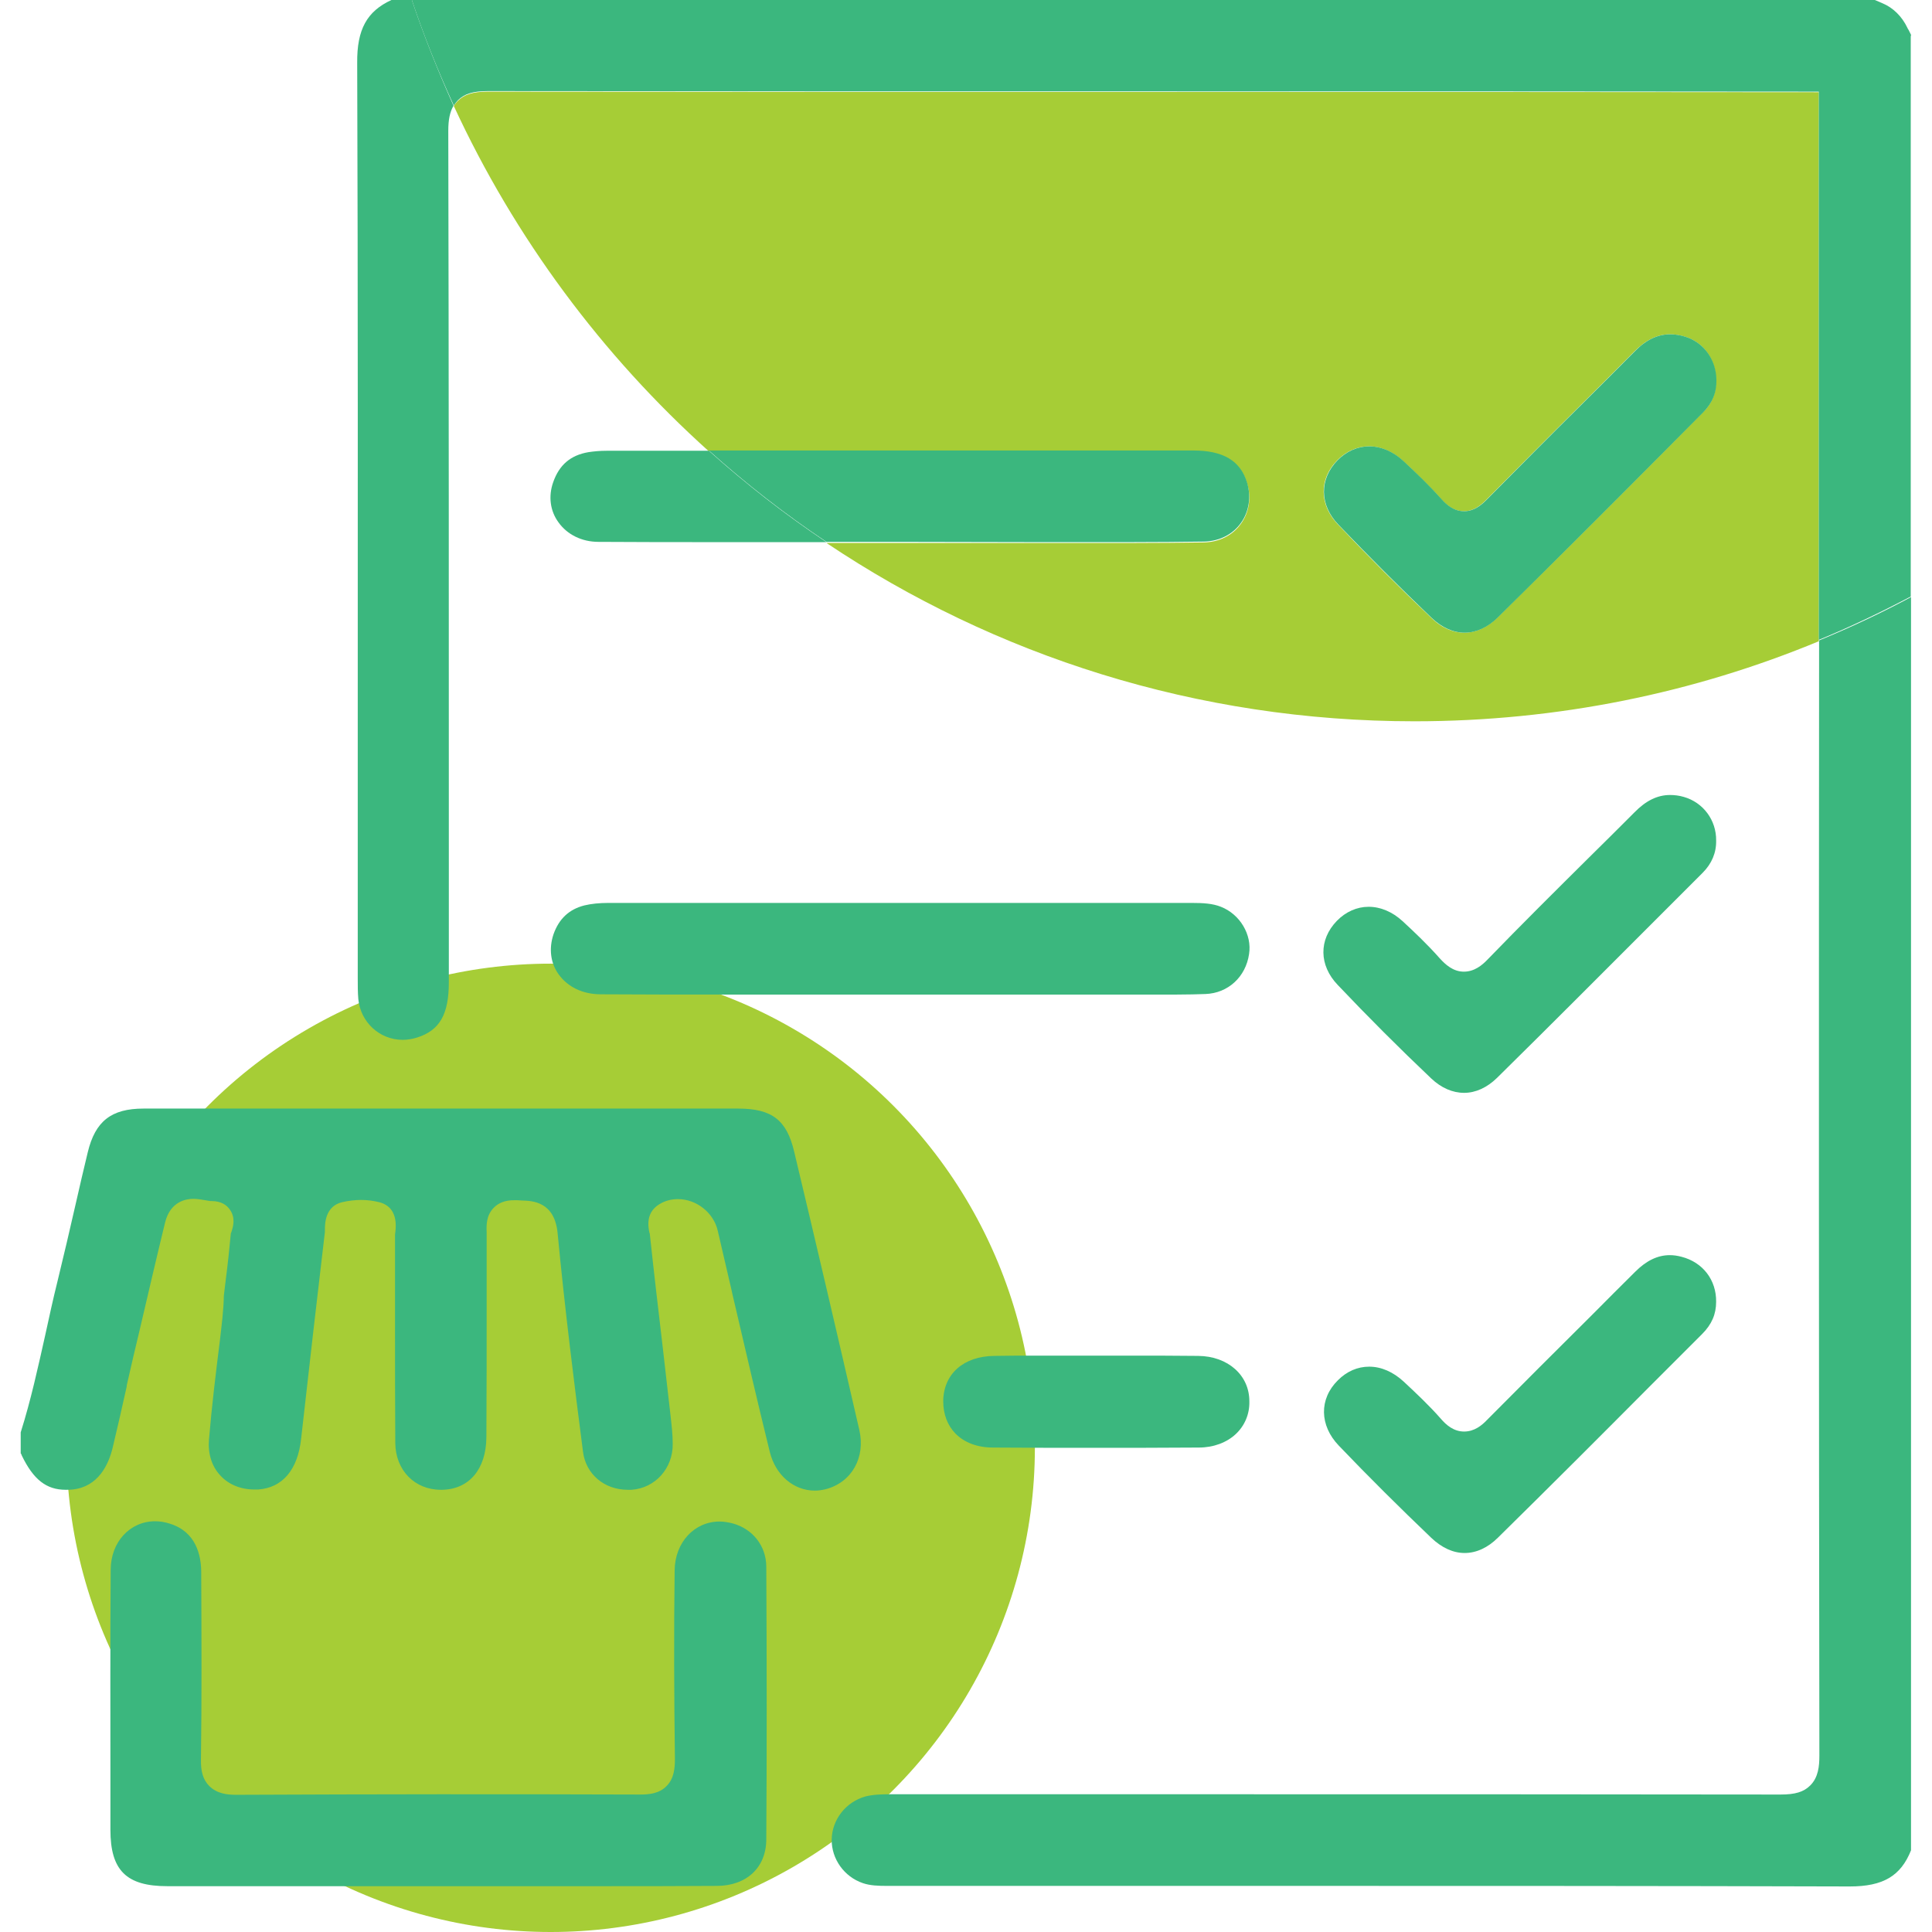
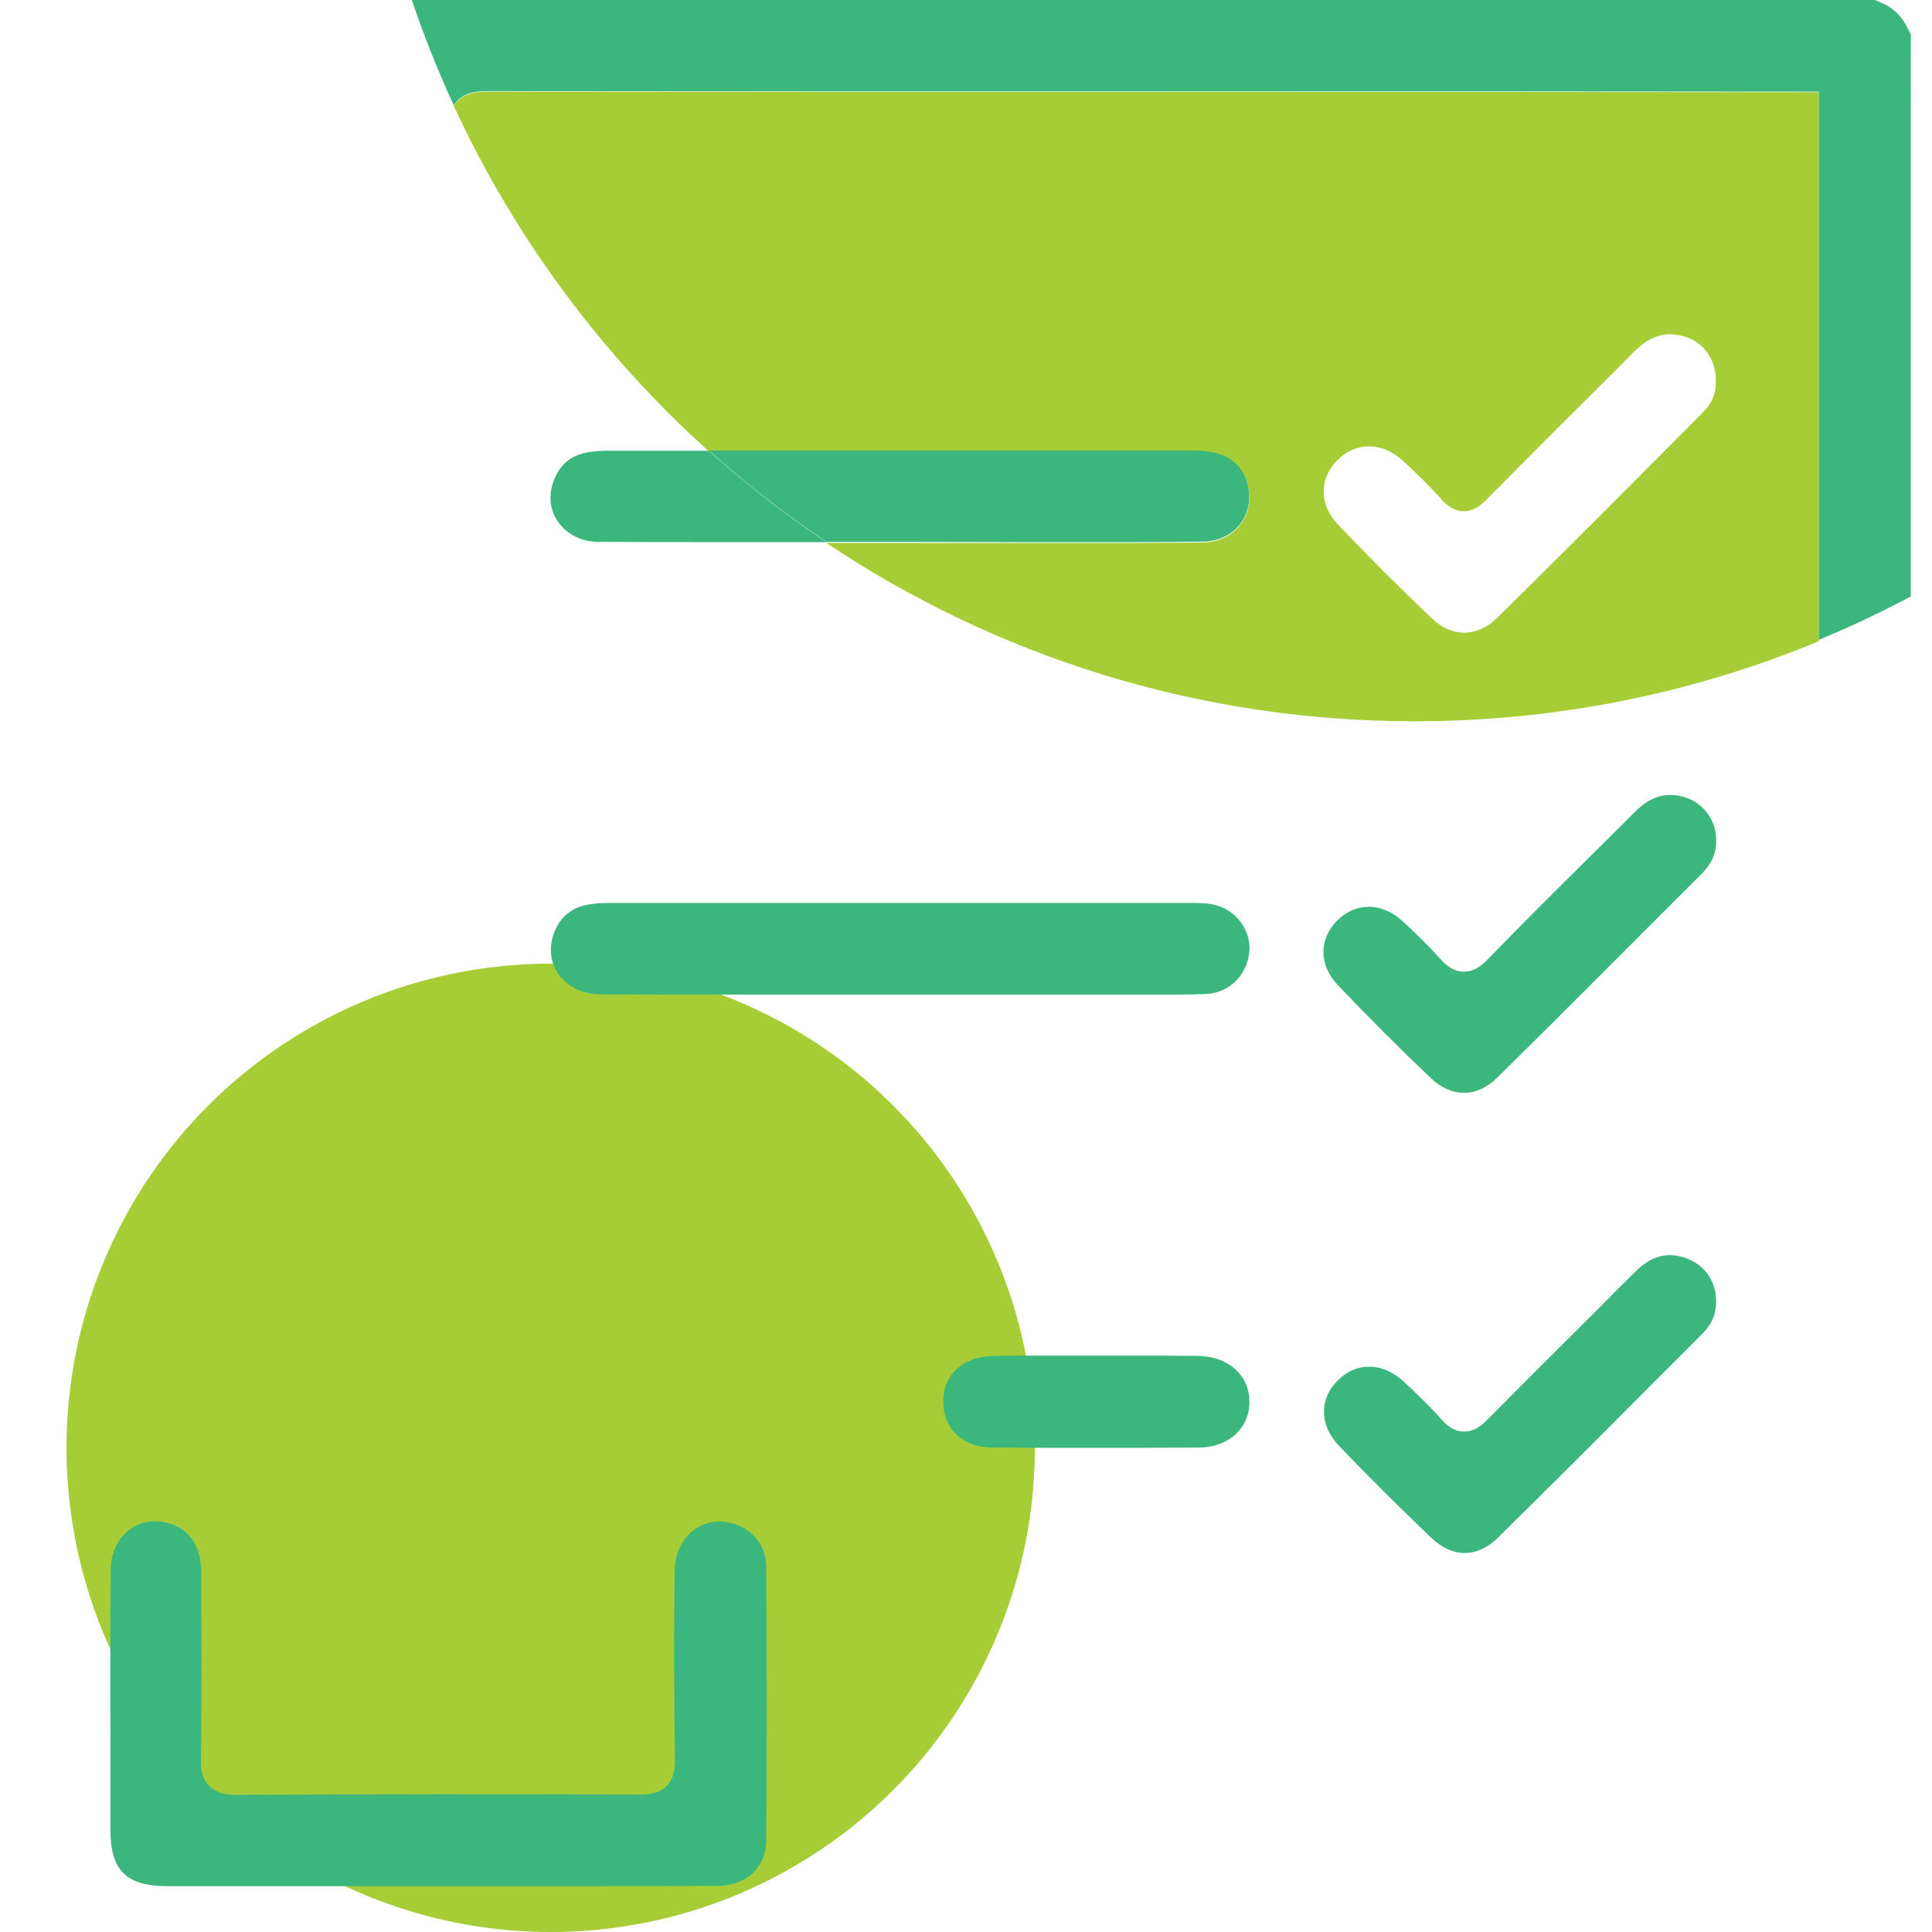
<svg xmlns="http://www.w3.org/2000/svg" width="70" height="70" version="1.0" id="Layer_1" x="0px" y="0px" viewBox="0 0 69.99 69.99" style="enable-background:new 0 0 69.99 69.99;" xml:space="preserve">
  <style type="text/css">
	.st0{fill:#A6CD36;}
	.st1{fill:none;}
	.st2{fill:#3BB77E;}
</style>
  <g>
    <circle class="st0" cx="19.95" cy="52.45" r="17.54" />
    <g>
      <path class="st0" d="M65.89,3.34c-8.05-0.01-16.18-0.01-24.05-0.01c-7.92,0-16.11,0-24.17-0.01c-0.53,0-0.85,0.1-1.09,0.34    c-0.05,0.05-0.1,0.11-0.14,0.18c2.21,4.78,5.37,9.03,9.24,12.51c2.85,0,5.7,0,8.55,0c3,0,6,0,9,0c1.09,0,1.71,0.37,1.95,1.17    c0.16,0.51,0.07,1.05-0.23,1.46c-0.3,0.42-0.79,0.66-1.34,0.67c-0.79,0.01-1.64,0.02-2.69,0.02c-0.57,0-1.14,0-1.71,0    c-0.57,0-1.14,0-1.72,0l-5.16,0l-2.39,0c6.09,4.08,13.42,6.46,21.3,6.46c5.19,0,10.14-1.03,14.65-2.9c0-2.66,0-5.31,0-7.95    L65.89,3.34z M61.68,14.95l-1.53,1.54c-1.93,1.94-3.93,3.94-5.91,5.89c-0.36,0.35-0.77,0.54-1.19,0.54    c-0.42,0-0.83-0.18-1.19-0.53c-1.16-1.1-2.3-2.24-3.39-3.39c-0.68-0.71-0.69-1.65-0.03-2.32c0.32-0.33,0.73-0.51,1.15-0.51    c0.43,0,0.86,0.18,1.23,0.52c0.53,0.49,0.99,0.94,1.4,1.4c0.18,0.2,0.44,0.43,0.81,0.43c0.36,0,0.62-0.22,0.81-0.41    c1.14-1.15,2.3-2.32,3.43-3.44c0.65-0.64,1.29-1.29,1.94-1.94c0.42-0.42,0.84-0.62,1.29-0.62c0.17,0,0.36,0.03,0.55,0.09    c0.67,0.2,1.12,0.84,1.11,1.58C62.18,14.22,62.02,14.62,61.68,14.95z" />
-       <path class="st2" d="M14.18,0c-0.89,0.41-1.25,1.07-1.24,2.27c0.03,8.35,0.02,16.79,0.02,24.96c0,2.73,0,5.47,0,8.22    c0,0.25,0,0.5,0.02,0.74c0.08,0.84,0.77,1.48,1.61,1.48c0.17,0,0.34-0.03,0.51-0.08c0.83-0.26,1.16-0.84,1.16-2.01l0-4.34    c0-8.67,0-17.64-0.02-26.5c0-0.41,0.06-0.69,0.19-0.91C15.87,2.58,15.36,1.31,14.92,0H14.18z" />
-       <path class="st2" d="M65.91,63.6c0,0.39-0.04,0.79-0.33,1.08c-0.24,0.24-0.55,0.33-1.08,0.33C57.51,65,50.66,65,44.29,65l-12.04,0    c-0.32,0-0.62,0.01-0.9,0.08c-0.71,0.2-1.21,0.84-1.22,1.56c-0.01,0.7,0.45,1.35,1.13,1.58c0.26,0.09,0.56,0.1,0.89,0.1l16.28,0    c5.09,0,11.8,0,18.58,0.02c1.21,0,1.85-0.38,2.22-1.31v-45.4c-1.08,0.58-2.19,1.1-3.33,1.57C65.89,36.52,65.89,50.13,65.91,63.6z" />
      <path class="st2" d="M69.23,1.3V1.26c-0.03-0.06-0.06-0.12-0.09-0.18c-0.01-0.01-0.01-0.02-0.02-0.03    c-0.01-0.01-0.01-0.02-0.02-0.04c-0.2-0.42-0.52-0.73-0.9-0.89C68.11,0.08,68.02,0.04,67.92,0h-53c0.44,1.31,0.95,2.58,1.52,3.82    c0.04-0.06,0.09-0.12,0.14-0.18c0.24-0.24,0.55-0.34,1.09-0.34c8.07,0.01,16.26,0.01,24.17,0.01c7.87,0,16,0,24.05,0.01l0,11.91    c0,2.63,0,5.29,0,7.95c1.14-0.47,2.25-1,3.33-1.57V2.04V1.3z" />
-       <path class="st2" d="M31.13,51.8c-0.82-3.56-1.59-6.86-2.36-10.08c-0.27-1.15-0.81-1.56-2.03-1.56c-3.59,0-7.18,0-10.77,0    c-3.59,0-7.18,0-10.77,0c-1.17,0-1.75,0.46-2.02,1.58c-0.15,0.61-0.29,1.23-0.43,1.84c-0.21,0.93-0.44,1.9-0.67,2.85    c-0.16,0.64-0.3,1.29-0.44,1.93c-0.26,1.16-0.52,2.36-0.89,3.53v0.76c0.02,0.02,0.03,0.05,0.04,0.08    c0.42,0.87,0.89,1.24,1.59,1.24c0.08,0,0.17,0,0.25-0.01c0.93-0.1,1.31-0.9,1.46-1.55c0.17-0.72,0.34-1.45,0.5-2.18l0-0.02    l0.01-0.06c0.15-0.66,0.3-1.31,0.46-1.97c0.31-1.32,0.61-2.62,0.92-3.89c0.19-0.78,0.78-0.86,1.02-0.86    c0.16,0,0.31,0.03,0.44,0.05c0.07,0.01,0.16,0.03,0.19,0.03l0.03,0c0.37,0,0.56,0.16,0.66,0.3c0.23,0.31,0.12,0.65,0.06,0.83    l-0.01,0.02c-0.01,0.02-0.01,0.04-0.01,0.05c-0.05,0.54-0.11,1.1-0.18,1.64l-0.07,0.58C8.1,47.47,8.03,48,7.97,48.53    c-0.15,1.19-0.3,2.43-0.4,3.63c-0.04,0.5,0.1,0.96,0.41,1.29c0.3,0.33,0.74,0.51,1.24,0.51c0.04,0,0.09,0,0.13,0    c0.88-0.06,1.44-0.71,1.56-1.85c0.3-2.68,0.6-5.28,0.86-7.48c0-0.02,0-0.05,0-0.08l0-0.01c0-0.23,0.02-0.85,0.63-0.99    c0.22-0.05,0.46-0.08,0.68-0.08c0.23,0,0.45,0.03,0.65,0.08c0.33,0.08,0.69,0.34,0.59,1.1c-0.01,0.05-0.01,0.08-0.01,0.1    c0,1.06,0,2.13,0,3.19l0,0.09c0,1.39,0,2.82,0.01,4.25c0.01,0.98,0.7,1.69,1.65,1.69l0.05,0c0.98-0.02,1.59-0.75,1.6-1.9    c0.01-1.61,0.01-3.25,0.01-4.84l0-0.03c0-0.82,0-1.64,0-2.45c0-0.04,0-0.07,0-0.11c-0.01-0.24-0.02-0.6,0.25-0.88    c0.18-0.19,0.43-0.28,0.74-0.28c0.04,0,0.08,0,0.12,0c0.06,0,0.11,0.01,0.16,0.01c0.39,0.01,1.19,0.04,1.3,1.18    c0.26,2.73,0.61,5.52,0.92,7.92c0.1,0.81,0.77,1.38,1.62,1.38c0.04,0,0.09,0,0.14,0c0.85-0.06,1.5-0.77,1.49-1.66    c0-0.34-0.04-0.69-0.08-1.04c0-0.01-0.19-1.65-0.28-2.45c-0.15-1.27-0.32-2.72-0.47-4.12c0-0.01,0-0.02-0.01-0.03    c-0.12-0.51,0.02-0.86,0.4-1.07c0.19-0.11,0.41-0.16,0.63-0.16c0.67,0,1.29,0.49,1.44,1.14c0.17,0.72,0.33,1.43,0.5,2.15    l0.03,0.14c0.44,1.88,0.89,3.83,1.36,5.74c0.21,0.83,0.86,1.39,1.63,1.39c0.13,0,0.26-0.02,0.39-0.05    C30.86,53.7,31.36,52.8,31.13,51.8z" />
      <path class="st2" d="M26.55,55.19c-0.16-0.04-0.32-0.07-0.48-0.07c-0.92,0-1.62,0.76-1.63,1.77c-0.03,2.29-0.02,4.59,0.01,6.83    c0,0.33-0.03,0.71-0.3,0.98c-0.27,0.28-0.64,0.31-0.96,0.31C20.8,65,18.35,65,15.9,65c-2.34,0-4.74,0.01-7.34,0.02    c-0.33,0-0.7-0.04-0.98-0.32c-0.22-0.22-0.31-0.52-0.3-0.96c0.03-2.2,0.02-4.37,0.01-6.77c0-0.65-0.2-1.48-1.13-1.77    c-0.18-0.06-0.36-0.09-0.54-0.09c-0.91,0-1.61,0.75-1.61,1.76c-0.02,2.56-0.01,5.15-0.01,7.67l0,1.75c0,1.47,0.58,2.04,2.06,2.04    l15.59,0c1.44,0,2.87,0,4.31-0.01c1.09,0,1.8-0.67,1.8-1.69c0.02-3,0.02-6.23,0-9.89C27.75,56,27.27,55.39,26.55,55.19z" />
      <path class="st2" d="M44.23,32.85c-0.3-0.12-0.64-0.14-1.06-0.14l-8.09,0l-0.02,0c-4.34,0-8.68,0-13.02,0    c-0.33,0-0.62,0.03-0.87,0.09c-0.55,0.14-0.92,0.48-1.12,1.05c-0.17,0.51-0.11,1.04,0.19,1.45c0.33,0.46,0.88,0.72,1.52,0.72    c1.52,0.01,3.04,0.01,4.55,0.01l6.1,0h8.86c0.23,0,0.46,0,0.69,0l0.08,0c0.2,0,0.4,0,0.6,0c0.41,0,0.73-0.01,1.03-0.02    c0.82-0.03,1.46-0.62,1.58-1.45C45.36,33.86,44.92,33.12,44.23,32.85z" />
      <path class="st2" d="M21.97,16.33c-0.24,0-0.45,0.02-0.65,0.05c-0.65,0.11-1.06,0.46-1.28,1.09c-0.18,0.51-0.11,1.04,0.19,1.45    c0.32,0.45,0.85,0.71,1.45,0.71c1.35,0.01,2.82,0.01,4.64,0.01l3.62,0c-1.5-1-2.92-2.11-4.26-3.31    C24.44,16.33,23.21,16.33,21.97,16.33z" />
      <path class="st2" d="M37.49,19.64c0.57,0,1.14,0,1.72,0c0.57,0,1.14,0,1.71,0c1.05,0,1.9-0.01,2.69-0.02    c0.55-0.01,1.04-0.25,1.34-0.67c0.3-0.41,0.38-0.95,0.23-1.46c-0.24-0.8-0.87-1.17-1.95-1.17c-3,0-6,0-9,0c-2.85,0-5.7,0-8.55,0    c1.34,1.2,2.76,2.31,4.26,3.31l2.39,0L37.49,19.64z" />
      <path class="st2" d="M60.92,45.53c-0.15-0.04-0.29-0.06-0.43-0.06c-0.44,0-0.85,0.2-1.25,0.6c-0.52,0.52-1.04,1.03-1.55,1.55    c-1.25,1.24-2.54,2.53-3.82,3.82c-0.19,0.2-0.46,0.42-0.83,0.42c-0.38,0-0.65-0.24-0.84-0.46c-0.43-0.49-0.91-0.94-1.35-1.35    c-0.38-0.35-0.81-0.54-1.25-0.54c-0.42,0-0.81,0.17-1.13,0.49c-0.69,0.68-0.67,1.64,0.03,2.37c1.08,1.13,2.21,2.25,3.35,3.34    c0.38,0.36,0.79,0.55,1.21,0.55c0.42,0,0.84-0.19,1.21-0.56c1.85-1.82,3.72-3.69,5.52-5.5l0.05-0.05l1.82-1.82    c0.35-0.35,0.51-0.72,0.51-1.17C62.18,46.37,61.69,45.73,60.92,45.53z" />
      <path class="st2" d="M61,28.87c-0.17-0.05-0.34-0.07-0.5-0.07c-0.45,0-0.87,0.2-1.29,0.63c-0.54,0.54-1.08,1.08-1.63,1.62    c-1.22,1.21-2.48,2.46-3.69,3.71c-0.2,0.21-0.48,0.44-0.86,0.44c-0.39,0-0.67-0.26-0.87-0.48c-0.46-0.52-0.96-0.99-1.35-1.35    c-0.37-0.34-0.8-0.52-1.23-0.52c-0.42,0-0.83,0.18-1.15,0.51c-0.66,0.68-0.65,1.61,0.03,2.32c1.1,1.16,2.24,2.3,3.39,3.39    c0.36,0.34,0.77,0.52,1.19,0.52c0.42,0,0.83-0.19,1.19-0.54c1.95-1.92,3.91-3.89,5.81-5.79l1.64-1.64    c0.33-0.33,0.5-0.73,0.49-1.17C62.18,29.71,61.7,29.07,61,28.87z" />
-       <path class="st2" d="M61.06,12.2c-0.19-0.06-0.38-0.09-0.55-0.09c-0.46,0-0.88,0.2-1.29,0.62c-0.64,0.65-1.29,1.29-1.94,1.94    c-1.13,1.12-2.29,2.29-3.43,3.44c-0.19,0.19-0.45,0.41-0.81,0.41c-0.37,0-0.63-0.23-0.81-0.43c-0.41-0.46-0.87-0.91-1.4-1.4    c-0.37-0.34-0.8-0.52-1.23-0.52c-0.42,0-0.83,0.18-1.15,0.51c-0.66,0.68-0.65,1.61,0.03,2.32c1.09,1.14,2.23,2.28,3.39,3.39    c0.36,0.34,0.77,0.53,1.19,0.53c0.42,0,0.83-0.19,1.19-0.54c1.98-1.95,3.98-3.95,5.91-5.89l1.53-1.54    c0.34-0.34,0.5-0.73,0.49-1.17C62.18,13.04,61.73,12.41,61.06,12.2z" />
      <path class="st2" d="M43.41,49.12c-0.47,0-0.94-0.01-1.41-0.01l-2.25,0l-2.28,0c-0.48,0-0.97,0-1.45,0.01    c-1.11,0.01-1.84,0.65-1.85,1.64c0,0.47,0.15,0.87,0.44,1.17c0.32,0.33,0.8,0.51,1.36,0.51c1.2,0.01,2.45,0.01,3.7,0.01    c1.2,0,2.47,0,3.76-0.01c0.53,0,1.01-0.18,1.34-0.49c0.32-0.3,0.5-0.72,0.49-1.17C45.27,49.82,44.48,49.13,43.41,49.12z" />
    </g>
  </g>
</svg>